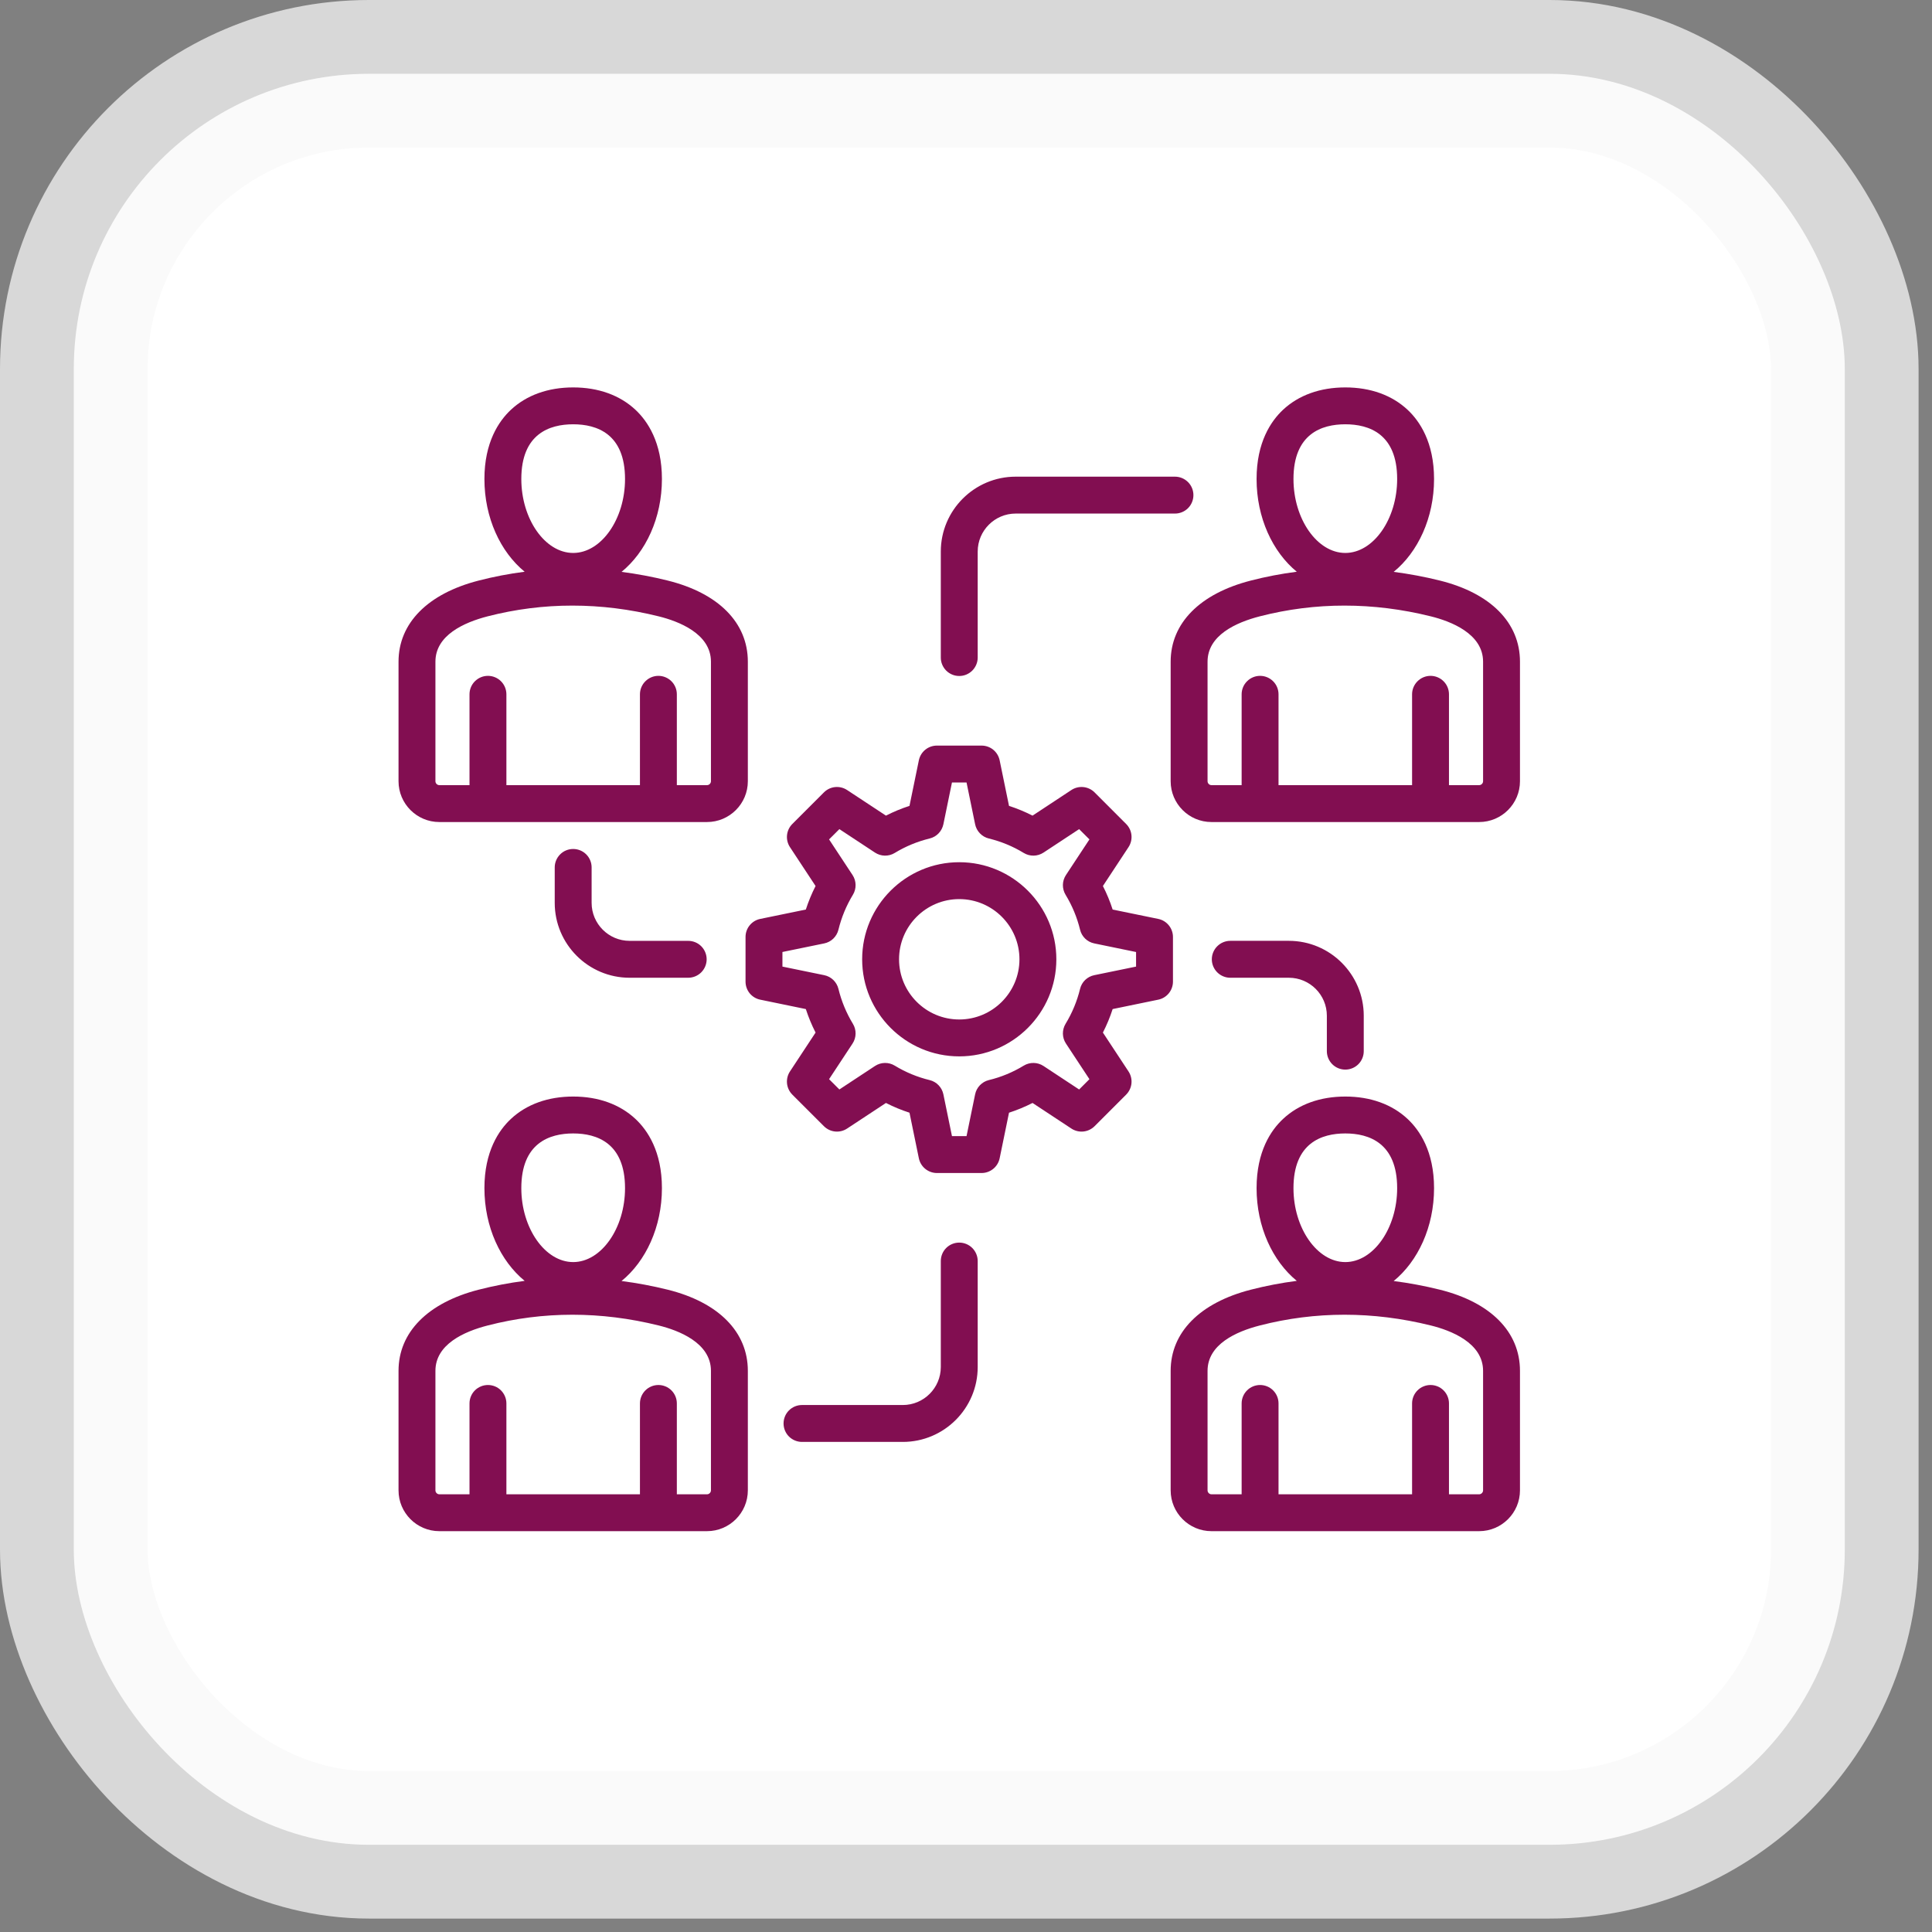
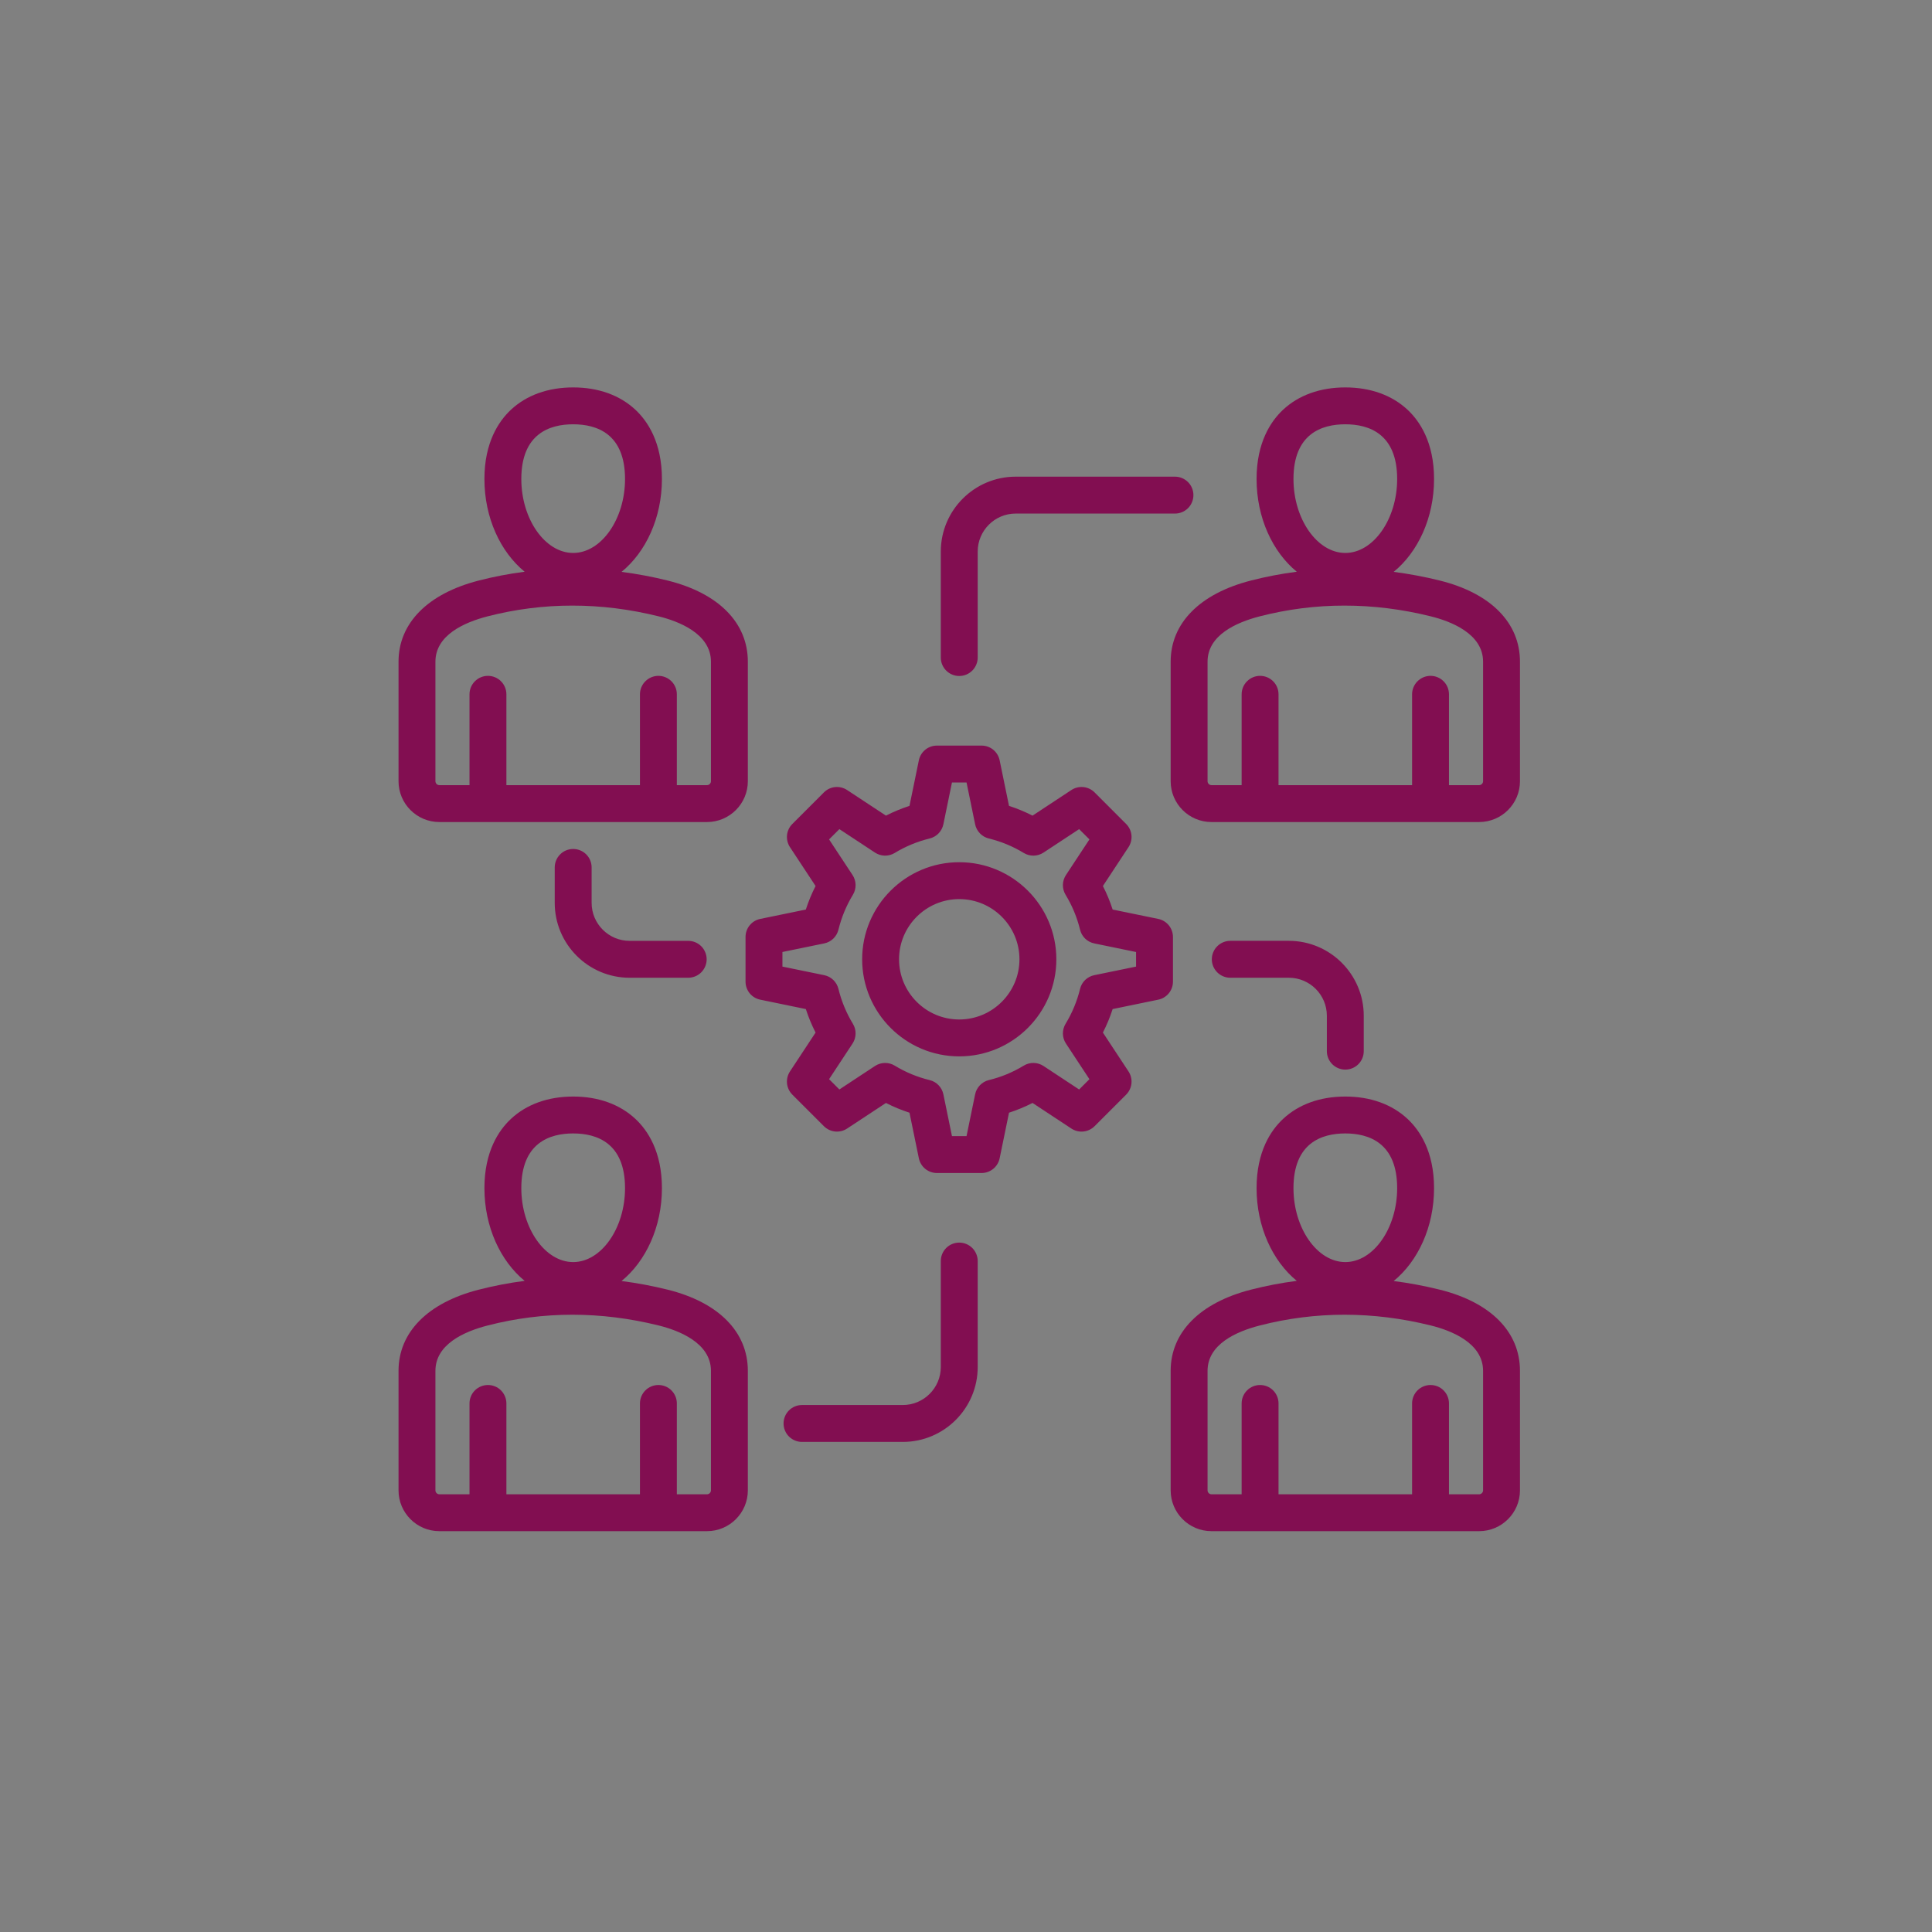
<svg xmlns="http://www.w3.org/2000/svg" width="72" height="72" viewBox="0 0 72 72" fill="none">
  <rect x="0" y="0" width="72" height="72" fill="#808080" stroke="none" />
-   <rect x="2.75" y="2.75" width="66" height="66" rx="11" fill="white" />
-   <rect x="2.75" y="2.75" width="66" height="66" rx="11" stroke="#F8F8F8" stroke-opacity="0.73" stroke-width="5.5" />
  <path d="M35.748 32.132C33.753 32.132 32.13 33.755 32.13 35.75C32.13 37.745 33.753 39.368 35.748 39.368C37.743 39.368 39.367 37.745 39.367 35.75C39.367 33.755 37.743 32.132 35.748 32.132ZM35.748 37.993C34.511 37.993 33.505 36.987 33.505 35.75C33.505 34.513 34.511 33.507 35.748 33.507C36.985 33.507 37.992 34.513 37.992 35.75C37.992 36.987 36.985 37.993 35.748 37.993ZM43.713 34.918C43.713 34.76 43.658 34.606 43.558 34.484C43.458 34.361 43.319 34.276 43.164 34.245L41.465 33.896C41.368 33.594 41.246 33.301 41.102 33.019L42.056 31.571C42.143 31.439 42.182 31.281 42.166 31.123C42.15 30.966 42.08 30.819 41.968 30.707L40.792 29.53C40.68 29.418 40.532 29.348 40.375 29.332C40.218 29.316 40.059 29.355 39.927 29.442L38.48 30.396C38.197 30.252 37.904 30.13 37.603 30.033L37.254 28.335C37.222 28.18 37.137 28.04 37.015 27.94C36.892 27.84 36.739 27.786 36.58 27.786H34.916C34.758 27.786 34.605 27.84 34.482 27.94C34.359 28.04 34.275 28.18 34.243 28.335L33.894 30.033C33.592 30.13 33.299 30.252 33.017 30.396L31.569 29.442C31.437 29.355 31.279 29.316 31.121 29.332C30.964 29.348 30.817 29.418 30.705 29.53L29.528 30.707C29.416 30.819 29.346 30.966 29.33 31.123C29.314 31.281 29.353 31.439 29.44 31.571L30.394 33.019C30.25 33.301 30.129 33.594 30.031 33.896L28.333 34.245C28.178 34.276 28.038 34.361 27.938 34.484C27.838 34.606 27.784 34.76 27.784 34.918V36.582C27.784 36.74 27.838 36.894 27.938 37.017C28.038 37.139 28.178 37.224 28.333 37.255L30.031 37.605C30.129 37.906 30.25 38.199 30.394 38.481L29.44 39.929C29.353 40.061 29.314 40.219 29.33 40.377C29.346 40.534 29.416 40.681 29.528 40.794L30.705 41.97C30.817 42.082 30.964 42.152 31.121 42.168C31.279 42.184 31.437 42.145 31.569 42.058L33.017 41.104C33.299 41.248 33.592 41.37 33.894 41.467L34.243 43.166C34.275 43.321 34.359 43.46 34.482 43.56C34.605 43.66 34.758 43.715 34.916 43.715H36.58C36.739 43.715 36.892 43.66 37.015 43.56C37.137 43.46 37.222 43.321 37.254 43.166L37.603 41.467C37.904 41.37 38.197 41.248 38.48 41.104L39.927 42.058C40.059 42.145 40.218 42.184 40.375 42.168C40.532 42.152 40.68 42.082 40.792 41.97L41.968 40.794C42.08 40.681 42.15 40.534 42.166 40.377C42.182 40.219 42.143 40.061 42.056 39.929L41.102 38.481C41.246 38.199 41.368 37.906 41.465 37.605L43.164 37.255C43.319 37.224 43.458 37.139 43.558 37.017C43.658 36.894 43.713 36.74 43.713 36.582V34.918ZM42.338 36.022L40.78 36.342C40.652 36.368 40.535 36.43 40.441 36.52C40.347 36.611 40.281 36.726 40.251 36.852C40.139 37.311 39.957 37.751 39.711 38.154C39.644 38.266 39.609 38.394 39.611 38.524C39.614 38.654 39.653 38.781 39.725 38.89L40.6 40.218L40.216 40.602L38.888 39.726C38.779 39.655 38.652 39.615 38.522 39.613C38.392 39.611 38.264 39.645 38.152 39.713C37.749 39.959 37.31 40.141 36.85 40.252C36.724 40.283 36.609 40.349 36.519 40.443C36.428 40.537 36.366 40.654 36.34 40.782L36.02 42.34H35.477L35.157 40.782C35.13 40.654 35.069 40.537 34.978 40.443C34.888 40.349 34.773 40.283 34.646 40.252C34.187 40.141 33.748 39.959 33.344 39.713C33.233 39.645 33.105 39.611 32.975 39.613C32.844 39.615 32.718 39.655 32.609 39.726L31.281 40.601L30.897 40.218L31.772 38.89C31.844 38.781 31.883 38.654 31.885 38.524C31.888 38.394 31.853 38.265 31.785 38.154C31.54 37.75 31.358 37.311 31.246 36.852C31.215 36.726 31.149 36.611 31.055 36.52C30.962 36.43 30.844 36.368 30.717 36.342L29.159 36.022V35.478L30.717 35.158C30.844 35.132 30.962 35.07 31.055 34.98C31.149 34.889 31.215 34.774 31.246 34.648C31.358 34.189 31.54 33.75 31.785 33.346C31.853 33.235 31.888 33.106 31.885 32.976C31.883 32.846 31.844 32.719 31.772 32.61L30.897 31.282L31.281 30.899L32.609 31.774C32.718 31.845 32.844 31.885 32.975 31.887C33.105 31.889 33.233 31.855 33.344 31.787C33.748 31.541 34.187 31.36 34.646 31.248C34.773 31.217 34.888 31.151 34.978 31.057C35.069 30.963 35.13 30.846 35.157 30.718L35.477 29.16H36.02L36.34 30.718C36.366 30.846 36.428 30.963 36.519 31.057C36.609 31.151 36.724 31.217 36.85 31.248C37.31 31.36 37.749 31.541 38.152 31.787C38.264 31.855 38.392 31.889 38.522 31.887C38.652 31.885 38.779 31.845 38.888 31.774L40.216 30.899L40.6 31.282L39.725 32.61C39.653 32.719 39.614 32.846 39.611 32.976C39.609 33.106 39.644 33.235 39.711 33.346C39.957 33.75 40.139 34.189 40.251 34.648C40.281 34.774 40.347 34.889 40.441 34.98C40.535 35.07 40.652 35.132 40.78 35.158L42.338 35.479V36.022ZM22.048 32.326V33.647C22.048 34.427 22.683 35.063 23.464 35.063H25.647C25.83 35.063 26.005 35.135 26.134 35.264C26.262 35.393 26.335 35.568 26.335 35.75C26.335 35.932 26.262 36.107 26.134 36.236C26.005 36.365 25.83 36.438 25.647 36.438H23.464C21.925 36.438 20.673 35.186 20.673 33.647V32.326C20.673 32.144 20.746 31.969 20.875 31.84C21.003 31.711 21.178 31.639 21.361 31.639C21.543 31.639 21.718 31.711 21.847 31.84C21.976 31.969 22.048 32.144 22.048 32.326ZM36.436 46.995V50.945C36.436 52.484 35.184 53.736 33.645 53.736H29.888C29.706 53.736 29.531 53.663 29.402 53.535C29.273 53.406 29.201 53.231 29.201 53.048C29.201 52.866 29.273 52.691 29.402 52.562C29.531 52.433 29.706 52.361 29.888 52.361H33.645C34.425 52.361 35.061 51.726 35.061 50.945V46.995C35.061 46.813 35.133 46.638 35.262 46.509C35.391 46.38 35.566 46.308 35.748 46.308C35.931 46.308 36.105 46.38 36.234 46.509C36.363 46.638 36.436 46.813 36.436 46.995ZM35.061 24.505V20.555C35.061 19.016 36.313 17.764 37.852 17.764H43.788C43.97 17.764 44.145 17.837 44.274 17.966C44.403 18.095 44.475 18.269 44.475 18.452C44.475 18.634 44.403 18.809 44.274 18.938C44.145 19.067 43.97 19.139 43.788 19.139H37.852C37.071 19.139 36.436 19.774 36.436 20.555V24.505C36.436 24.595 36.418 24.685 36.383 24.768C36.349 24.851 36.298 24.927 36.234 24.991C36.17 25.055 36.095 25.105 36.011 25.14C35.928 25.175 35.838 25.192 35.748 25.192C35.658 25.192 35.569 25.175 35.485 25.14C35.402 25.105 35.326 25.055 35.262 24.991C35.198 24.927 35.148 24.851 35.113 24.768C35.078 24.684 35.061 24.595 35.061 24.505ZM49.448 39.173L49.448 37.853C49.448 37.073 48.813 36.438 48.032 36.438H45.849C45.667 36.438 45.492 36.365 45.363 36.236C45.234 36.107 45.161 35.932 45.161 35.75C45.161 35.568 45.234 35.393 45.363 35.264C45.492 35.135 45.667 35.062 45.849 35.062H48.032C49.571 35.062 50.823 36.315 50.823 37.853L50.823 39.174C50.823 39.356 50.751 39.531 50.622 39.66C50.493 39.789 50.318 39.861 50.136 39.861H50.136C49.953 39.861 49.779 39.789 49.65 39.66C49.521 39.531 49.448 39.356 49.448 39.173ZM53.656 48.062C53.09 47.922 52.516 47.814 51.938 47.74C52.843 47.002 53.443 45.727 53.443 44.279C53.443 42.91 52.907 42.121 52.458 41.701C51.874 41.154 51.071 40.865 50.136 40.865C49.201 40.865 48.397 41.154 47.814 41.701C47.364 42.121 46.829 42.91 46.829 44.279C46.829 45.723 47.426 46.996 48.327 47.734C47.749 47.809 47.175 47.919 46.61 48.064C44.714 48.551 43.627 49.653 43.627 51.087V55.541C43.627 56.38 44.309 57.062 45.148 57.062H55.123C55.962 57.062 56.645 56.38 56.645 55.541V51.087C56.645 49.636 55.556 48.534 53.656 48.062ZM50.136 42.24C51.017 42.24 52.068 42.594 52.068 44.279C52.068 45.772 51.183 47.034 50.136 47.034C49.089 47.034 48.204 45.772 48.204 44.279C48.204 42.594 49.254 42.24 50.136 42.24ZM55.27 55.541C55.27 55.62 55.203 55.688 55.123 55.688H53.999V52.302C53.999 52.12 53.927 51.945 53.798 51.816C53.669 51.687 53.494 51.615 53.312 51.615C53.13 51.615 52.955 51.687 52.826 51.816C52.697 51.945 52.624 52.12 52.624 52.302V55.688H47.647V52.302C47.647 52.12 47.575 51.945 47.446 51.816C47.317 51.687 47.142 51.615 46.96 51.615C46.777 51.615 46.602 51.687 46.474 51.816C46.344 51.945 46.272 52.12 46.272 52.302V55.688H45.148C45.069 55.688 45.002 55.62 45.002 55.541V51.087C45.002 50.103 46.062 49.624 46.952 49.396C47.982 49.13 49.042 48.996 50.106 48.996C51.171 48.996 52.247 49.13 53.325 49.397C54.051 49.577 55.27 50.036 55.27 51.087V55.541ZM24.881 48.062C24.315 47.922 23.741 47.814 23.163 47.74C24.068 47.002 24.668 45.726 24.668 44.279C24.668 42.91 24.132 42.121 23.683 41.701C23.099 41.154 22.296 40.865 21.361 40.865C20.425 40.865 19.622 41.154 19.038 41.701C18.589 42.121 18.053 42.91 18.053 44.279C18.053 45.723 18.651 46.996 19.552 47.734C18.973 47.809 18.4 47.919 17.835 48.064C15.939 48.551 14.852 49.653 14.852 51.087V55.541C14.852 56.38 15.534 57.062 16.373 57.062H26.348C27.187 57.062 27.87 56.38 27.87 55.541V51.087C27.87 49.636 26.78 48.534 24.881 48.062ZM21.361 42.24C22.242 42.24 23.293 42.594 23.293 44.279C23.293 45.772 22.408 47.034 21.361 47.034C20.313 47.034 19.428 45.772 19.428 44.279C19.428 42.594 20.479 42.24 21.361 42.24ZM26.495 55.541C26.495 55.62 26.428 55.688 26.348 55.688H25.224V52.302C25.224 52.12 25.152 51.945 25.023 51.816C24.894 51.687 24.719 51.615 24.537 51.615C24.355 51.615 24.18 51.687 24.051 51.816C23.922 51.945 23.849 52.12 23.849 52.302V55.688H18.872V52.302C18.872 52.12 18.799 51.945 18.671 51.816C18.542 51.687 18.367 51.615 18.184 51.615C18.002 51.615 17.827 51.687 17.698 51.816C17.569 51.945 17.497 52.12 17.497 52.302V55.688H16.373C16.294 55.688 16.227 55.62 16.227 55.541V51.087C16.227 50.103 17.287 49.624 18.177 49.396C19.207 49.13 20.267 48.996 21.331 48.996C22.396 48.996 23.472 49.13 24.55 49.397C25.276 49.577 26.495 50.036 26.495 51.087V55.541ZM53.656 21.635C53.09 21.494 52.516 21.387 51.938 21.312C52.843 20.574 53.443 19.299 53.443 17.851C53.443 16.482 52.907 15.694 52.458 15.273C51.874 14.726 51.071 14.438 50.136 14.438C49.2 14.438 48.397 14.726 47.813 15.273C47.364 15.694 46.829 16.483 46.829 17.851C46.829 19.296 47.426 20.568 48.327 21.307C47.748 21.381 47.175 21.491 46.61 21.637C44.714 22.124 43.627 23.226 43.627 24.659V29.114C43.627 29.953 44.309 30.635 45.148 30.635H55.123C55.962 30.635 56.645 29.953 56.645 29.114V24.659C56.645 23.209 55.556 22.106 53.656 21.635ZM50.136 15.812C51.017 15.812 52.068 16.166 52.068 17.851C52.068 19.345 51.183 20.607 50.136 20.607C49.089 20.607 48.204 19.345 48.204 17.851C48.204 16.166 49.254 15.812 50.136 15.812ZM55.27 29.114C55.27 29.193 55.203 29.26 55.123 29.26H53.999V25.875C53.999 25.692 53.927 25.518 53.798 25.389C53.669 25.26 53.494 25.187 53.312 25.187C53.13 25.187 52.955 25.26 52.826 25.389C52.697 25.518 52.624 25.692 52.624 25.875V29.26H47.647V25.875C47.647 25.692 47.575 25.518 47.446 25.389C47.317 25.26 47.142 25.187 46.96 25.187C46.777 25.187 46.602 25.26 46.474 25.389C46.344 25.518 46.272 25.692 46.272 25.875V29.26H45.148C45.069 29.26 45.002 29.193 45.002 29.114V24.659C45.002 23.676 46.062 23.197 46.952 22.968C47.982 22.703 49.042 22.568 50.106 22.569C51.171 22.569 52.247 22.702 53.325 22.97C54.051 23.15 55.27 23.609 55.27 24.659V29.114ZM16.373 30.635H26.348C27.187 30.635 27.87 29.953 27.87 29.114V24.659C27.87 23.209 26.78 22.106 24.881 21.635C24.315 21.494 23.741 21.387 23.163 21.312C24.068 20.574 24.668 19.299 24.668 17.851C24.668 16.483 24.132 15.694 23.683 15.273C23.099 14.726 22.296 14.438 21.361 14.438C20.425 14.438 19.622 14.726 19.038 15.273C18.589 15.694 18.053 16.483 18.053 17.851C18.053 19.296 18.65 20.568 19.552 21.307C18.973 21.381 18.4 21.491 17.835 21.637C15.939 22.124 14.852 23.226 14.852 24.659V29.114C14.852 29.953 15.534 30.635 16.373 30.635ZM21.361 15.812C22.242 15.812 23.293 16.166 23.293 17.851C23.293 19.345 22.408 20.607 21.361 20.607C20.313 20.607 19.428 19.345 19.428 17.851C19.428 16.166 20.479 15.812 21.361 15.812ZM16.227 24.659C16.227 23.676 17.287 23.197 18.177 22.968C19.207 22.703 20.267 22.568 21.331 22.569C22.396 22.569 23.472 22.702 24.55 22.97C25.276 23.15 26.495 23.609 26.495 24.659V29.114C26.495 29.193 26.428 29.26 26.348 29.26H25.224V25.875C25.224 25.692 25.152 25.518 25.023 25.389C24.894 25.26 24.719 25.187 24.537 25.187C24.355 25.187 24.18 25.26 24.051 25.389C23.922 25.518 23.849 25.692 23.849 25.875V29.26H18.872V25.875C18.872 25.692 18.799 25.518 18.671 25.389C18.542 25.26 18.367 25.187 18.184 25.187C18.002 25.187 17.827 25.26 17.698 25.389C17.569 25.518 17.497 25.692 17.497 25.875V29.26H16.373C16.294 29.26 16.227 29.193 16.227 29.114V24.659Z" fill="#820E51" />
</svg>